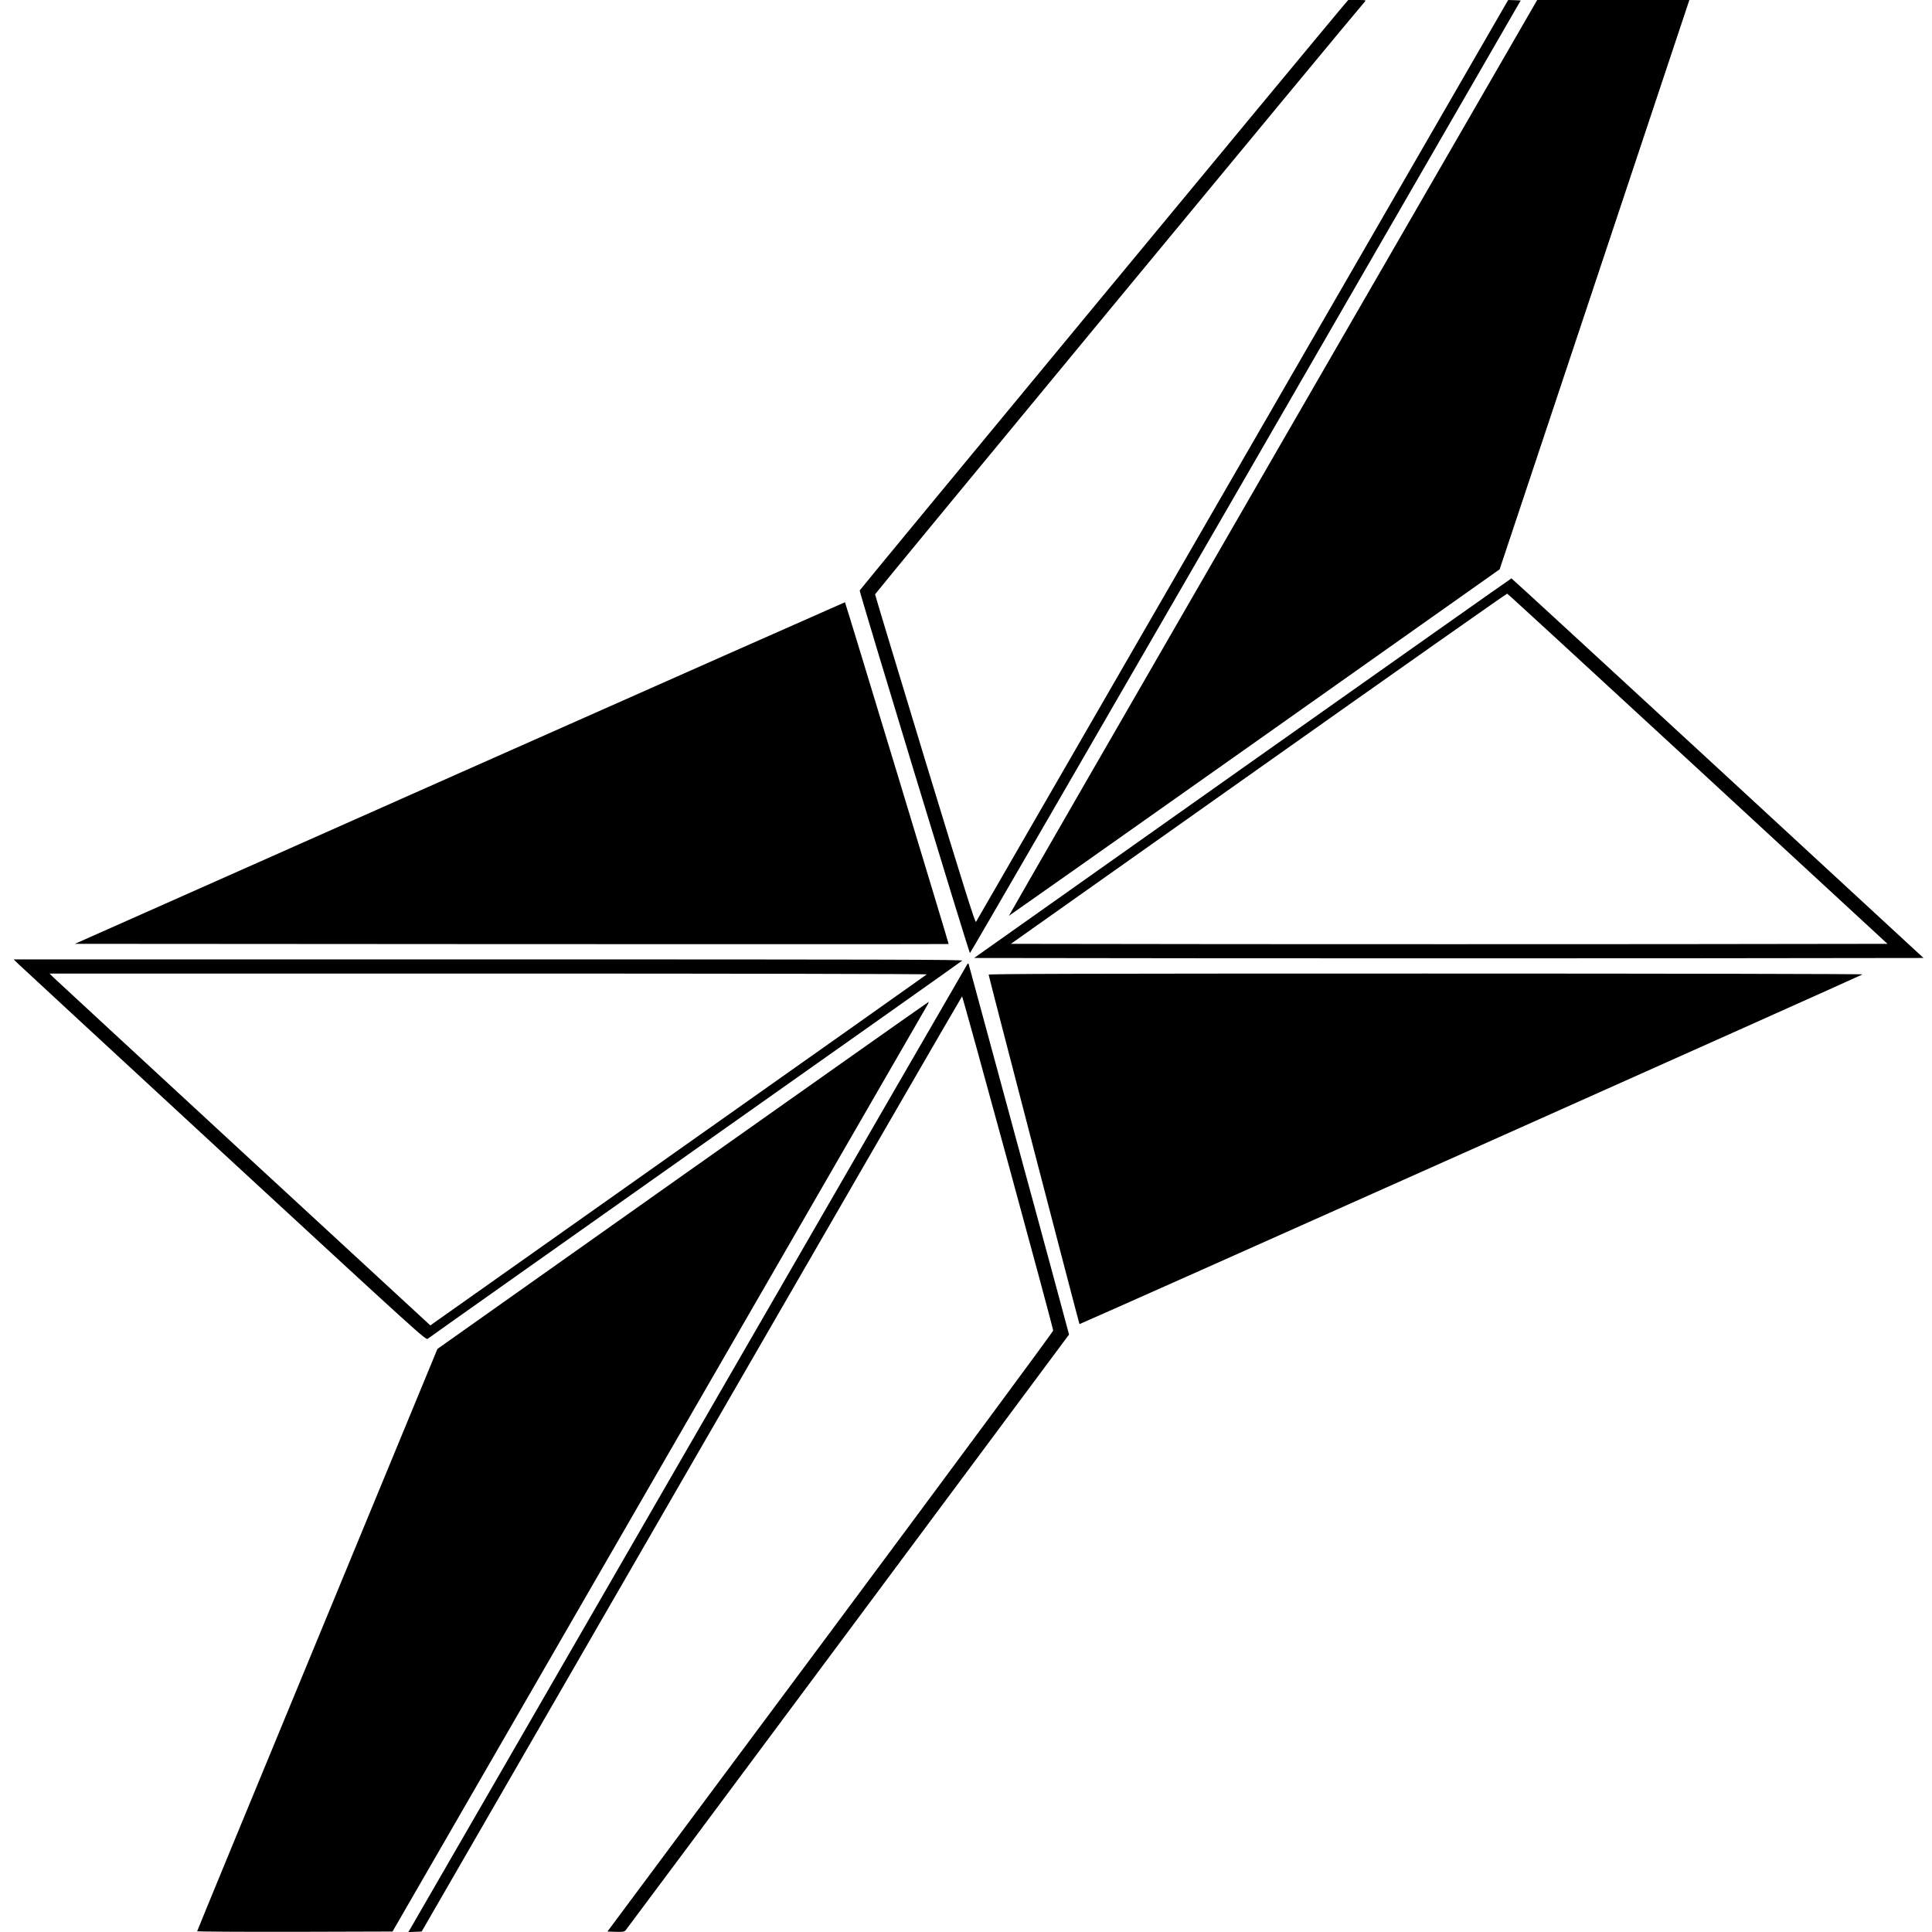
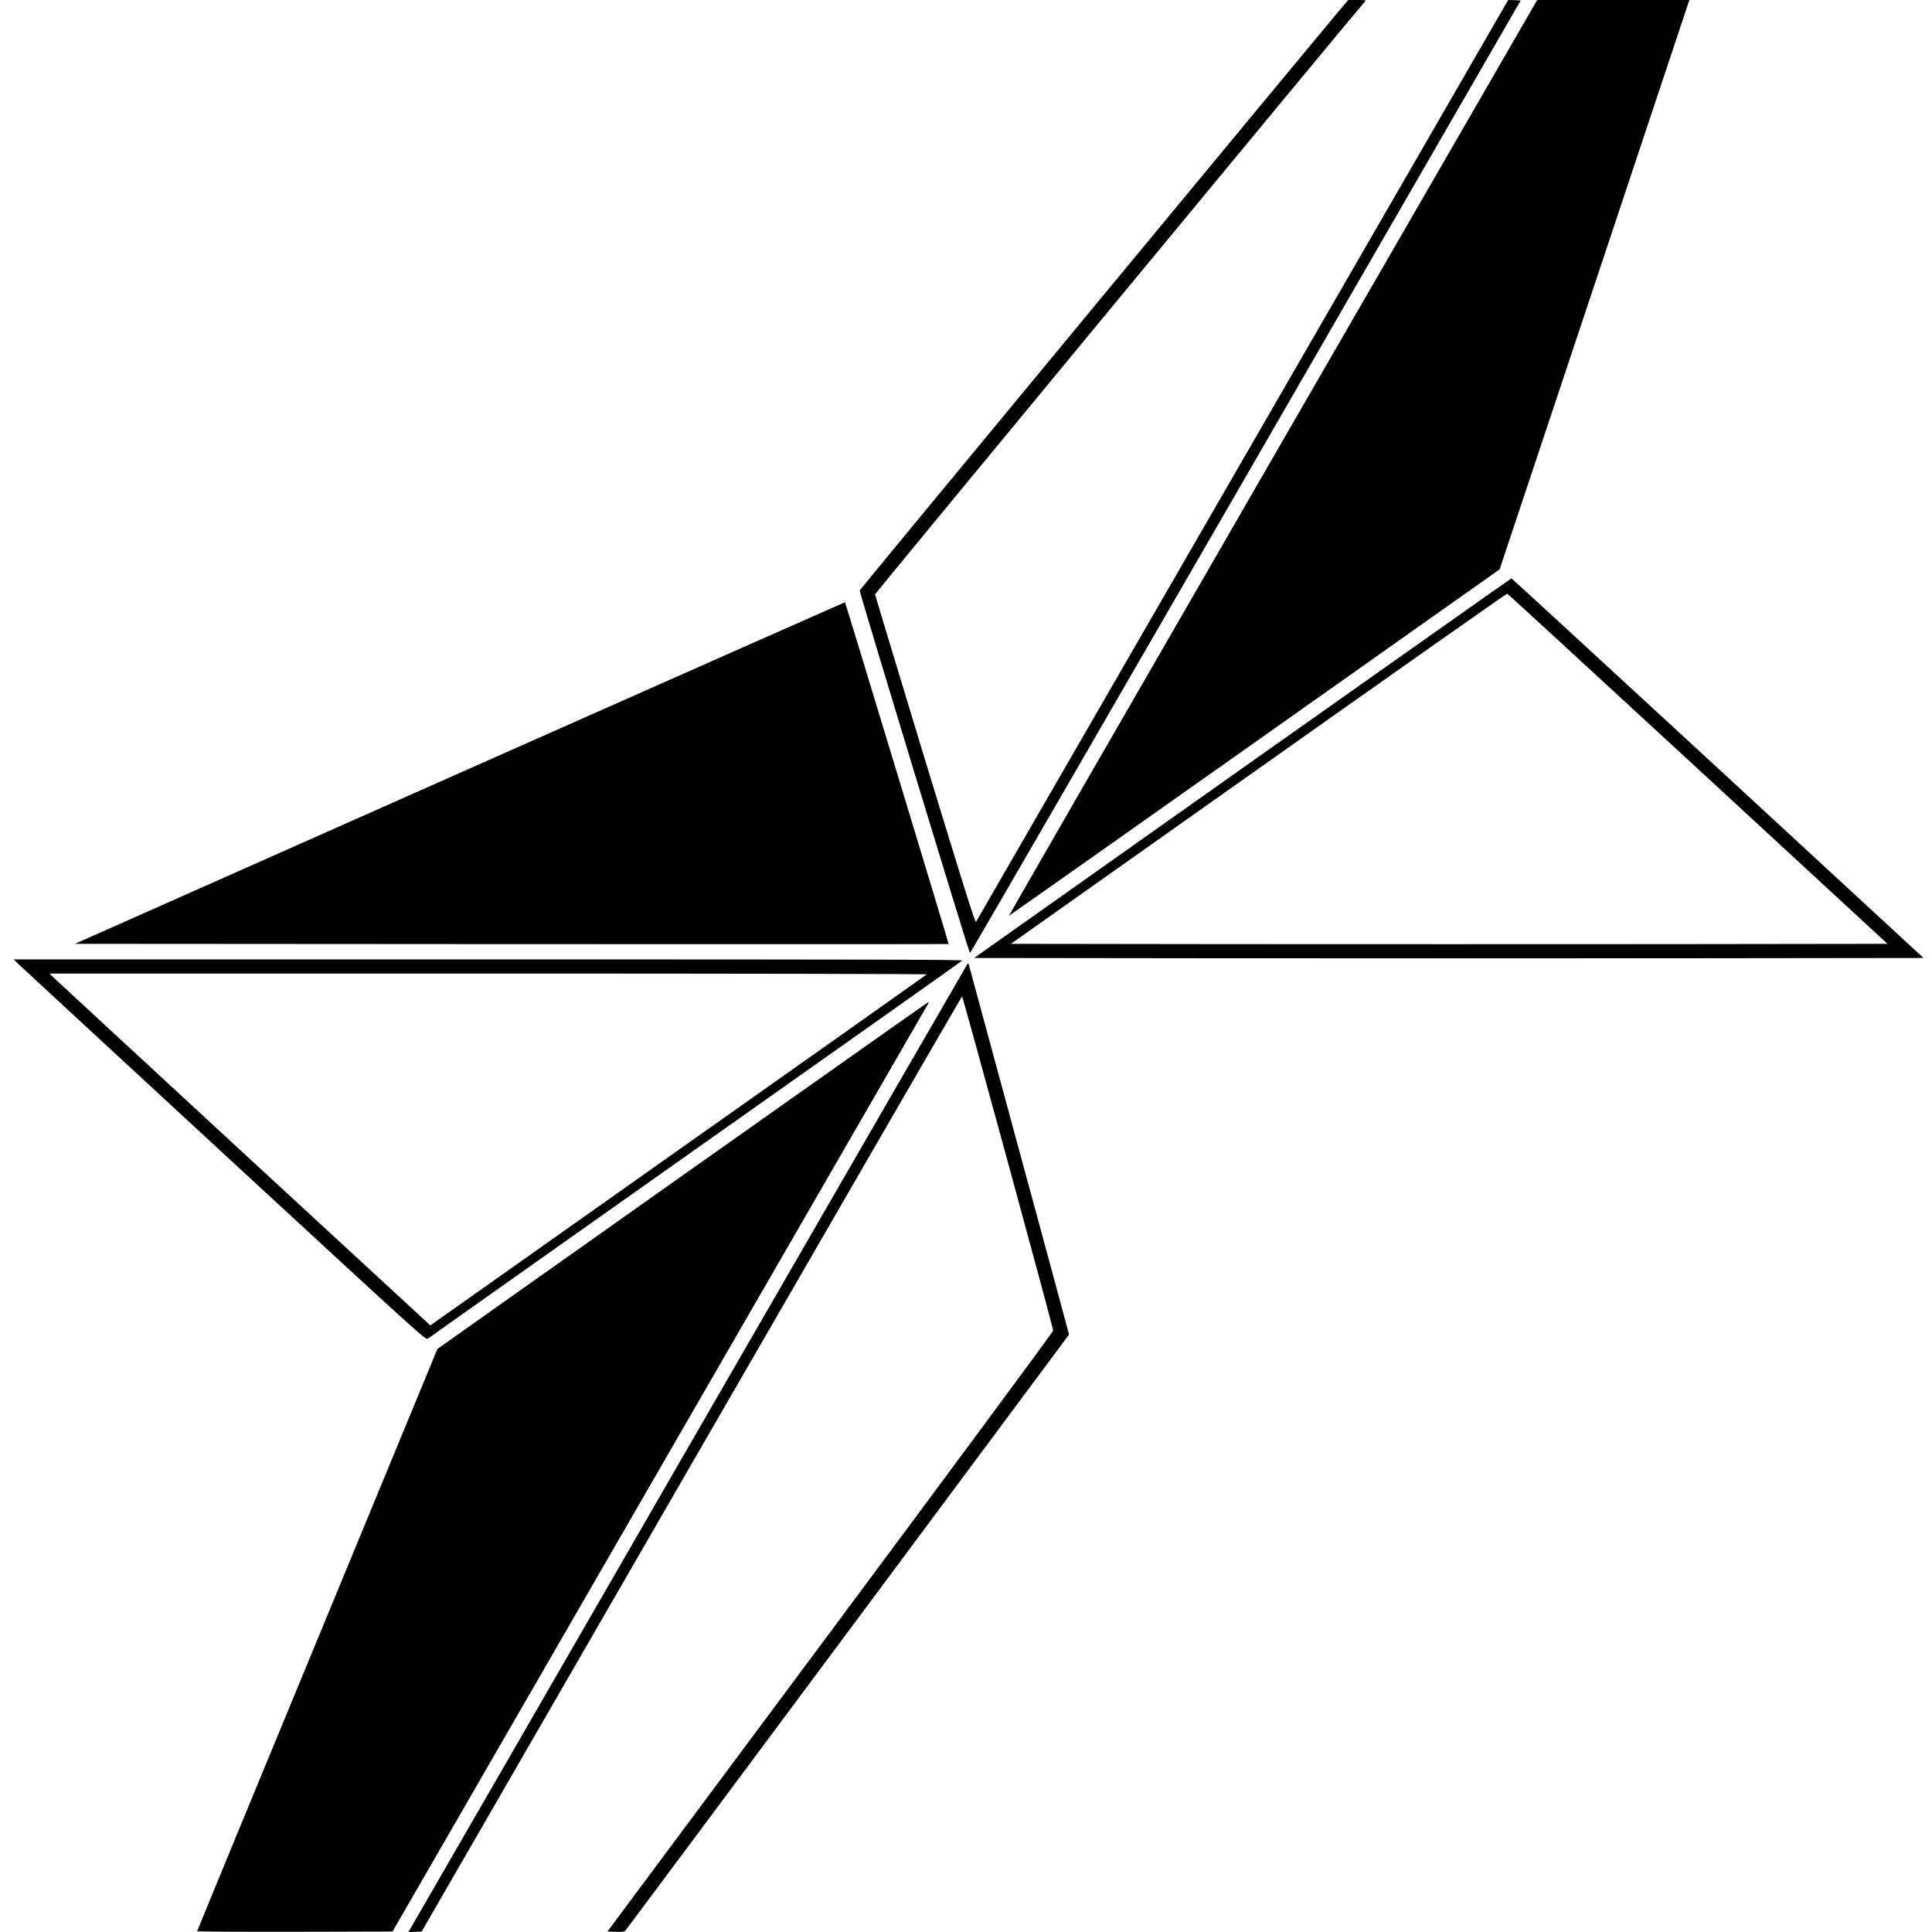
<svg xmlns="http://www.w3.org/2000/svg" version="1.0" width="2048pt" height="2048pt" viewBox="0 0 2048 2048" preserveAspectRatio="xMidYMid meet">
  <g transform="translate(0,2048) scale(0.1,-0.1)" fill="#000000" stroke="none">
    <path d="M14243 20423 c-204 -239 -5127 -6190 -5130 -6202 -4 -19 1158 -3842 1169 -3844 4 -1 1319 2271 2923 5048 l2915 5050 -66 3 c-36 2 -67 2 -68 0 -2 -2 -1268 -2197 -2816 -4878 -1547 -2681 -2818 -4882 -2824 -4892 -9 -13 -116 327 -541 1720 -290 956 -529 1744 -529 1752 0 10 5019 6084 5192 6283 14 16 10 17 -80 17 l-96 0 -49 -57z" />
    <path d="M13493 15628 c-1541 -2669 -2800 -4854 -2798 -4856 1 -1 1172 824 2602 1835 l2600 1838 1006 3018 1005 3017 -807 0 -806 0 -2802 -4852z" />
    <path d="M13170 12337 l-2844 -2012 2517 -3 c1384 -1 3649 -1 5032 0 l2515 3 -2181 2013 c-1200 1106 -2184 2012 -2187 2011 -4 0 -1287 -906 -2852 -2012z m4828 -7 l2010 -1855 -2318 -3 c-1275 -1 -3366 -1 -4646 0 l-2328 3 2625 1857 c1443 1021 2629 1856 2636 1855 6 -1 915 -837 2021 -1857z" />
    <path d="M4874 12287 l-4080 -1812 4630 -3 c2546 -1 4631 -1 4632 1 3 3 -1093 3618 -1099 3623 -1 1 -1839 -813 -4083 -1809z" />
    <path d="M195 10261 c28 -27 1011 -936 2185 -2020 2097 -1935 2135 -1970 2155 -1952 11 10 1287 912 2835 2006 1548 1093 2822 1994 2830 2002 12 11 -796 13 -5020 13 l-5035 0 50 -49z m9629 -110 c-5 -5 -1170 -829 -2589 -1831 -1419 -1003 -2601 -1838 -2627 -1857 l-46 -33 -1969 1816 c-1082 999 -1990 1838 -2018 1865 l-50 49 4655 0 c2651 0 4650 -4 4644 -9z" />
    <path d="M10254 10259 c-6 -8 -1333 -2304 -2949 -5104 -1615 -2800 -2946 -5105 -2957 -5123 l-20 -33 71 3 71 3 2860 4955 c1573 2725 2864 4956 2868 4958 8 2 966 -3509 966 -3543 0 -11 -1036 -1412 -2362 -3195 l-2363 -3175 87 -3 c74 -2 90 0 105 15 9 10 1071 1435 2359 3167 l2342 3149 -12 46 c-6 25 -67 251 -135 501 -68 250 -162 599 -210 775 -48 176 -107 394 -132 485 -24 91 -164 604 -309 1140 -145 536 -266 979 -267 984 -2 4 -8 2 -13 -5z" />
-     <path d="M10480 10148 c0 -16 958 -3699 963 -3704 4 -5 8288 3695 8301 3707 6 5 -2069 9 -4627 9 -3703 0 -4637 -3 -4637 -12z" />
    <path d="M7236 8020 l-2599 -1839 -1273 -3082 c-701 -1695 -1274 -3086 -1274 -3091 0 -4 466 -7 1035 -6 l1036 3 2820 4885 c1551 2687 2831 4904 2845 4928 14 23 21 42 17 41 -4 0 -1177 -828 -2607 -1839z" />
  </g>
</svg>